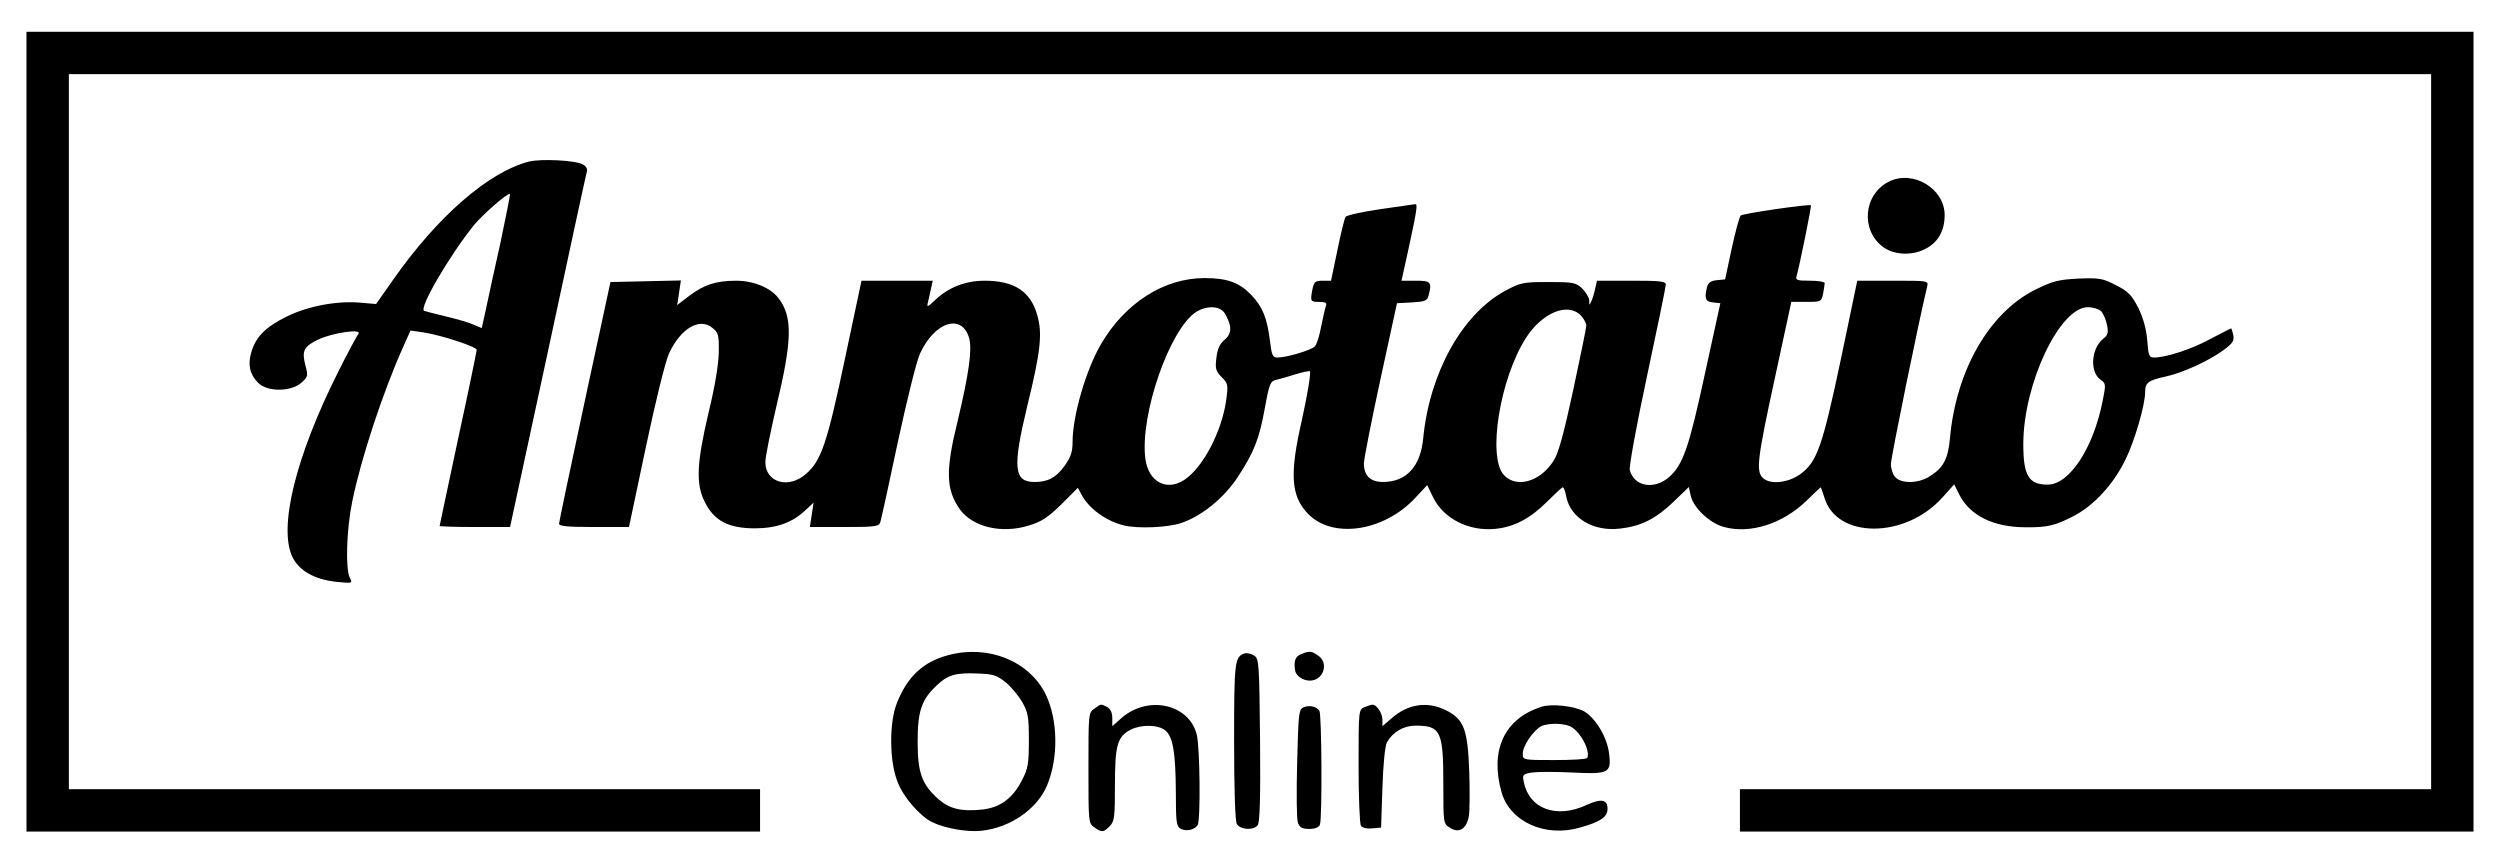
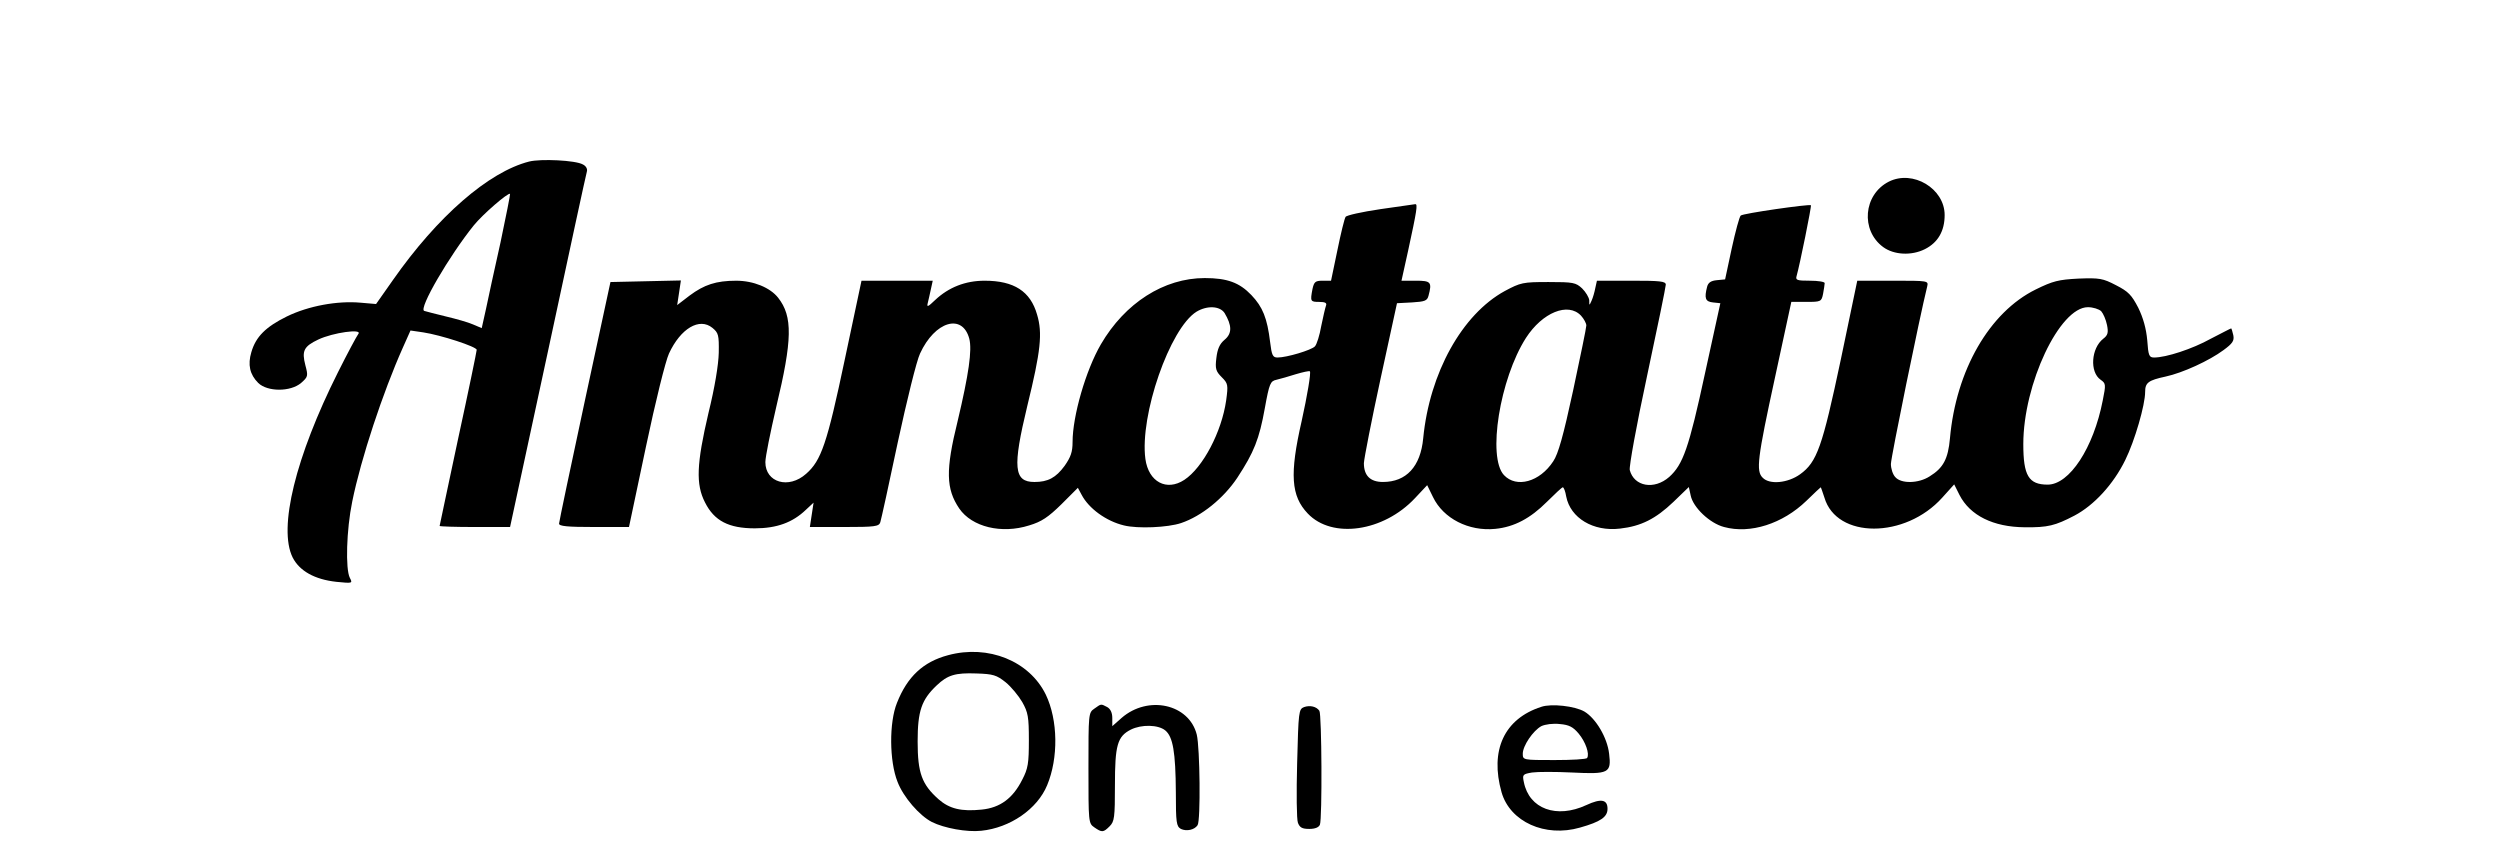
<svg xmlns="http://www.w3.org/2000/svg" version="1.0" width="944pt" height="322pt" viewBox="0 0 944 322" preserveAspectRatio="xMidYMid meet">
  <g transform="translate(0,322) scale(0.1,-0.1)" fill="#000000" stroke="none">
-     <path d="M100 1590 l0 -1510 1385 0 1385 0 0 80 0 80 -1305 0 -1305 0 0 1350 0 1350 4460 0 4460 0 0 -1350 0 -1350 -1305 0 -1305 0 0 -80 0 -80 1385 0 1385 0 0 1510 0 1510 -4620 0 -4620 0 0 -1510z" />
+     <path d="M100 1590 z" />
    <path d="M1998 2610 c-153 -39 -346 -207 -514 -447 l-64 -91 -58 5 c-88 8 -197 -12 -279 -52 -79 -39 -117 -76 -134 -135 -14 -47 -6 -84 26 -116 35 -34 122 -34 162 0 26 23 27 26 16 67 -14 54 -6 71 49 97 55 26 168 42 151 21 -6 -8 -41 -73 -77 -145 -160 -319 -226 -588 -171 -699 26 -51 83 -83 165 -92 61 -6 62 -6 51 15 -17 33 -13 181 9 288 33 163 116 413 191 581 l29 65 48 -7 c66 -10 202 -54 202 -66 0 -5 -31 -156 -70 -335 -38 -180 -70 -328 -70 -330 0 -2 60 -4 133 -4 l133 0 143 663 c78 364 144 670 147 679 3 10 -3 21 -15 27 -28 16 -159 22 -203 11z m-108 -305 c-22 -99 -47 -212 -55 -252 l-16 -72 -33 14 c-18 8 -64 21 -102 30 -38 9 -75 19 -82 21 -23 7 95 209 187 323 34 42 130 125 137 119 1 -2 -15 -84 -36 -183z" />
    <path d="M7132 2534 c-96 -49 -107 -184 -21 -247 41 -30 107 -33 157 -8 50 25 75 69 75 129 0 100 -120 172 -211 126z" />
    <path d="M5211 2430 c-68 -10 -127 -23 -130 -29 -4 -5 -18 -62 -31 -126 l-24 -115 -32 0 c-27 0 -32 -4 -38 -31 -9 -47 -8 -49 25 -49 23 0 30 -4 26 -14 -3 -8 -11 -43 -18 -77 -6 -35 -17 -70 -24 -77 -13 -14 -106 -42 -141 -42 -18 0 -22 8 -28 58 -11 91 -28 133 -71 178 -45 47 -91 64 -176 64 -154 0 -301 -94 -392 -250 -57 -98 -107 -271 -107 -369 0 -38 -7 -57 -30 -90 -33 -45 -63 -61 -114 -61 -78 0 -83 55 -27 287 51 208 58 275 37 345 -25 88 -87 128 -198 128 -73 0 -136 -25 -187 -73 -27 -26 -32 -28 -28 -12 3 11 8 35 12 53 l7 32 -134 0 -135 0 -63 -297 c-67 -318 -89 -382 -146 -432 -66 -59 -154 -33 -154 44 0 20 19 113 41 208 61 254 63 342 7 413 -30 38 -93 64 -158 64 -76 0 -121 -15 -176 -56 l-47 -36 7 46 7 47 -133 -3 -133 -3 -97 -450 c-53 -247 -97 -456 -97 -462 -1 -10 32 -13 132 -13 l132 0 64 303 c36 171 74 324 87 352 44 95 115 137 164 97 23 -19 25 -27 24 -94 -1 -45 -15 -131 -39 -228 -45 -192 -48 -269 -13 -337 35 -70 90 -98 188 -98 83 0 143 22 193 70 l29 27 -7 -46 -7 -46 130 0 c116 0 131 2 136 18 3 9 33 145 66 302 34 157 71 308 84 335 56 122 160 153 186 56 11 -43 -2 -134 -44 -311 -46 -186 -44 -256 6 -330 48 -70 160 -97 264 -64 47 14 72 31 122 80 l62 62 14 -26 c27 -52 93 -100 160 -116 52 -13 166 -8 216 9 77 26 160 93 212 171 63 96 83 146 104 263 17 94 21 102 44 107 14 3 47 13 73 21 27 8 50 13 53 11 5 -5 -10 -93 -31 -188 -46 -201 -40 -283 23 -349 92 -97 286 -69 405 58 l46 49 22 -45 c39 -81 135 -130 235 -120 72 7 133 40 195 102 30 30 57 55 60 55 4 0 10 -16 13 -35 16 -81 102 -133 203 -121 80 9 135 37 202 101 l58 56 7 -32 c9 -45 72 -105 126 -119 99 -27 221 12 311 99 29 28 53 51 54 51 1 0 7 -18 14 -39 46 -156 305 -156 445 0 l45 50 20 -40 c40 -78 128 -121 246 -122 88 -1 115 6 188 44 74 39 147 118 192 210 36 73 75 208 75 257 0 35 12 44 77 58 65 14 165 60 219 100 34 25 41 35 37 56 -3 14 -7 26 -8 26 -2 0 -36 -18 -77 -39 -70 -39 -169 -71 -214 -71 -19 0 -22 7 -26 65 -4 44 -15 84 -34 123 -25 48 -37 61 -84 85 -50 26 -62 28 -142 25 -75 -4 -96 -9 -161 -41 -175 -86 -301 -305 -324 -562 -7 -78 -25 -112 -77 -144 -42 -27 -107 -28 -129 -3 -10 10 -17 33 -17 50 0 24 108 553 137 670 5 22 5 22 -129 22 l-135 0 -62 -297 c-70 -331 -90 -388 -154 -434 -46 -33 -115 -40 -141 -13 -26 25 -20 73 46 377 l62 287 57 0 c55 0 57 1 63 31 3 17 6 35 6 40 0 5 -25 9 -56 9 -48 0 -55 2 -50 18 12 42 57 264 54 267 -6 5 -258 -31 -265 -39 -5 -4 -20 -60 -34 -124 l-25 -117 -31 -3 c-22 -2 -33 -9 -37 -25 -11 -43 -7 -56 22 -59 l28 -3 -58 -265 c-61 -283 -83 -344 -135 -391 -57 -50 -133 -36 -149 26 -3 13 25 168 65 354 39 182 71 338 71 346 0 13 -21 15 -130 15 l-130 0 -6 -27 c-3 -16 -9 -37 -14 -48 -9 -20 -9 -20 -9 1 -1 11 -13 31 -27 45 -24 22 -33 24 -127 24 -97 0 -105 -2 -165 -34 -161 -88 -284 -309 -308 -556 -10 -107 -64 -165 -152 -165 -48 0 -72 24 -72 71 1 19 29 162 63 319 l62 285 57 3 c48 3 57 6 62 25 14 52 9 57 -48 57 l-54 0 25 113 c33 152 37 177 27 176 -5 -1 -65 -9 -133 -19z m-587 -392 c28 -47 29 -77 0 -101 -19 -16 -27 -35 -31 -69 -5 -40 -2 -50 20 -72 24 -24 25 -29 17 -88 -17 -119 -88 -254 -158 -300 -67 -44 -135 -8 -147 79 -22 164 92 493 193 556 40 24 88 22 106 -5z m3310 7 c8 -9 18 -32 22 -52 6 -29 3 -39 -14 -52 -46 -36 -52 -126 -10 -155 20 -14 20 -18 8 -78 -35 -180 -126 -318 -208 -318 -72 0 -92 34 -92 153 0 227 137 517 244 517 19 0 41 -7 50 -15z m-1964 -17 c11 -12 20 -29 20 -37 0 -9 -23 -119 -50 -246 -37 -171 -56 -239 -75 -267 -51 -78 -139 -102 -186 -52 -63 67 -16 363 83 518 62 96 159 136 208 84z" />
    <path d="M3580 746 c-94 -25 -154 -81 -193 -180 -30 -74 -29 -220 2 -298 22 -58 83 -128 130 -152 46 -23 132 -39 186 -33 109 11 212 82 249 172 43 103 41 246 -5 342 -62 127 -217 190 -369 149z m217 -102 c21 -17 49 -51 63 -75 22 -39 25 -56 25 -144 0 -87 -3 -107 -25 -149 -35 -70 -83 -106 -153 -113 -77 -8 -122 3 -163 39 -63 56 -79 99 -79 218 0 116 15 158 72 212 41 39 70 48 150 45 63 -2 76 -6 110 -33z" />
-     <path d="M4700 753 c-38 -13 -40 -29 -40 -331 0 -183 4 -301 10 -313 13 -22 62 -26 79 -5 8 9 11 102 9 321 -3 295 -4 308 -23 320 -11 7 -27 10 -35 8z" />
-     <path d="M4913 750 c-22 -9 -28 -25 -23 -60 2 -21 29 -40 56 -40 51 0 73 66 32 94 -25 18 -33 19 -65 6z" />
    <path d="M4132 544 c-22 -15 -22 -20 -22 -224 0 -204 0 -209 22 -224 29 -20 34 -20 58 4 18 18 20 33 20 155 0 151 9 184 60 210 40 20 103 19 130 -3 29 -24 39 -81 40 -234 0 -115 2 -128 19 -138 21 -10 51 -4 63 14 12 17 9 293 -3 342 -29 116 -184 150 -284 63 l-35 -31 0 31 c0 20 -7 34 -19 41 -25 13 -22 13 -49 -6z" />
    <path d="M4924 550 c-20 -8 -21 -16 -26 -212 -3 -111 -2 -213 3 -225 7 -18 16 -23 43 -23 22 0 36 6 40 16 9 22 7 417 -2 430 -11 16 -35 22 -58 14z" />
-     <path d="M5153 550 c-23 -9 -23 -11 -23 -222 0 -117 4 -219 9 -226 5 -8 22 -12 42 -10 l34 3 5 150 c3 92 10 158 17 172 23 40 63 63 109 63 94 0 104 -21 104 -219 0 -148 0 -151 24 -166 34 -23 63 -6 72 41 4 20 4 96 2 169 -6 162 -20 199 -88 233 -70 35 -144 24 -205 -30 l-35 -30 0 25 c0 24 -23 58 -38 56 -4 0 -17 -4 -29 -9z" />
    <path d="M5820 551 c-140 -45 -195 -164 -150 -323 32 -111 164 -171 296 -133 78 22 104 40 104 71 0 35 -24 40 -80 14 -112 -52 -216 -15 -236 87 -6 28 -4 30 31 36 21 3 88 3 151 0 139 -7 149 -2 140 71 -7 61 -50 133 -93 159 -36 21 -125 31 -163 18z m141 -101 c26 -31 42 -77 32 -92 -2 -5 -58 -8 -124 -8 -118 0 -119 0 -119 24 0 30 39 87 70 104 15 7 44 11 70 8 35 -3 50 -11 71 -36z" />
  </g>
</svg>